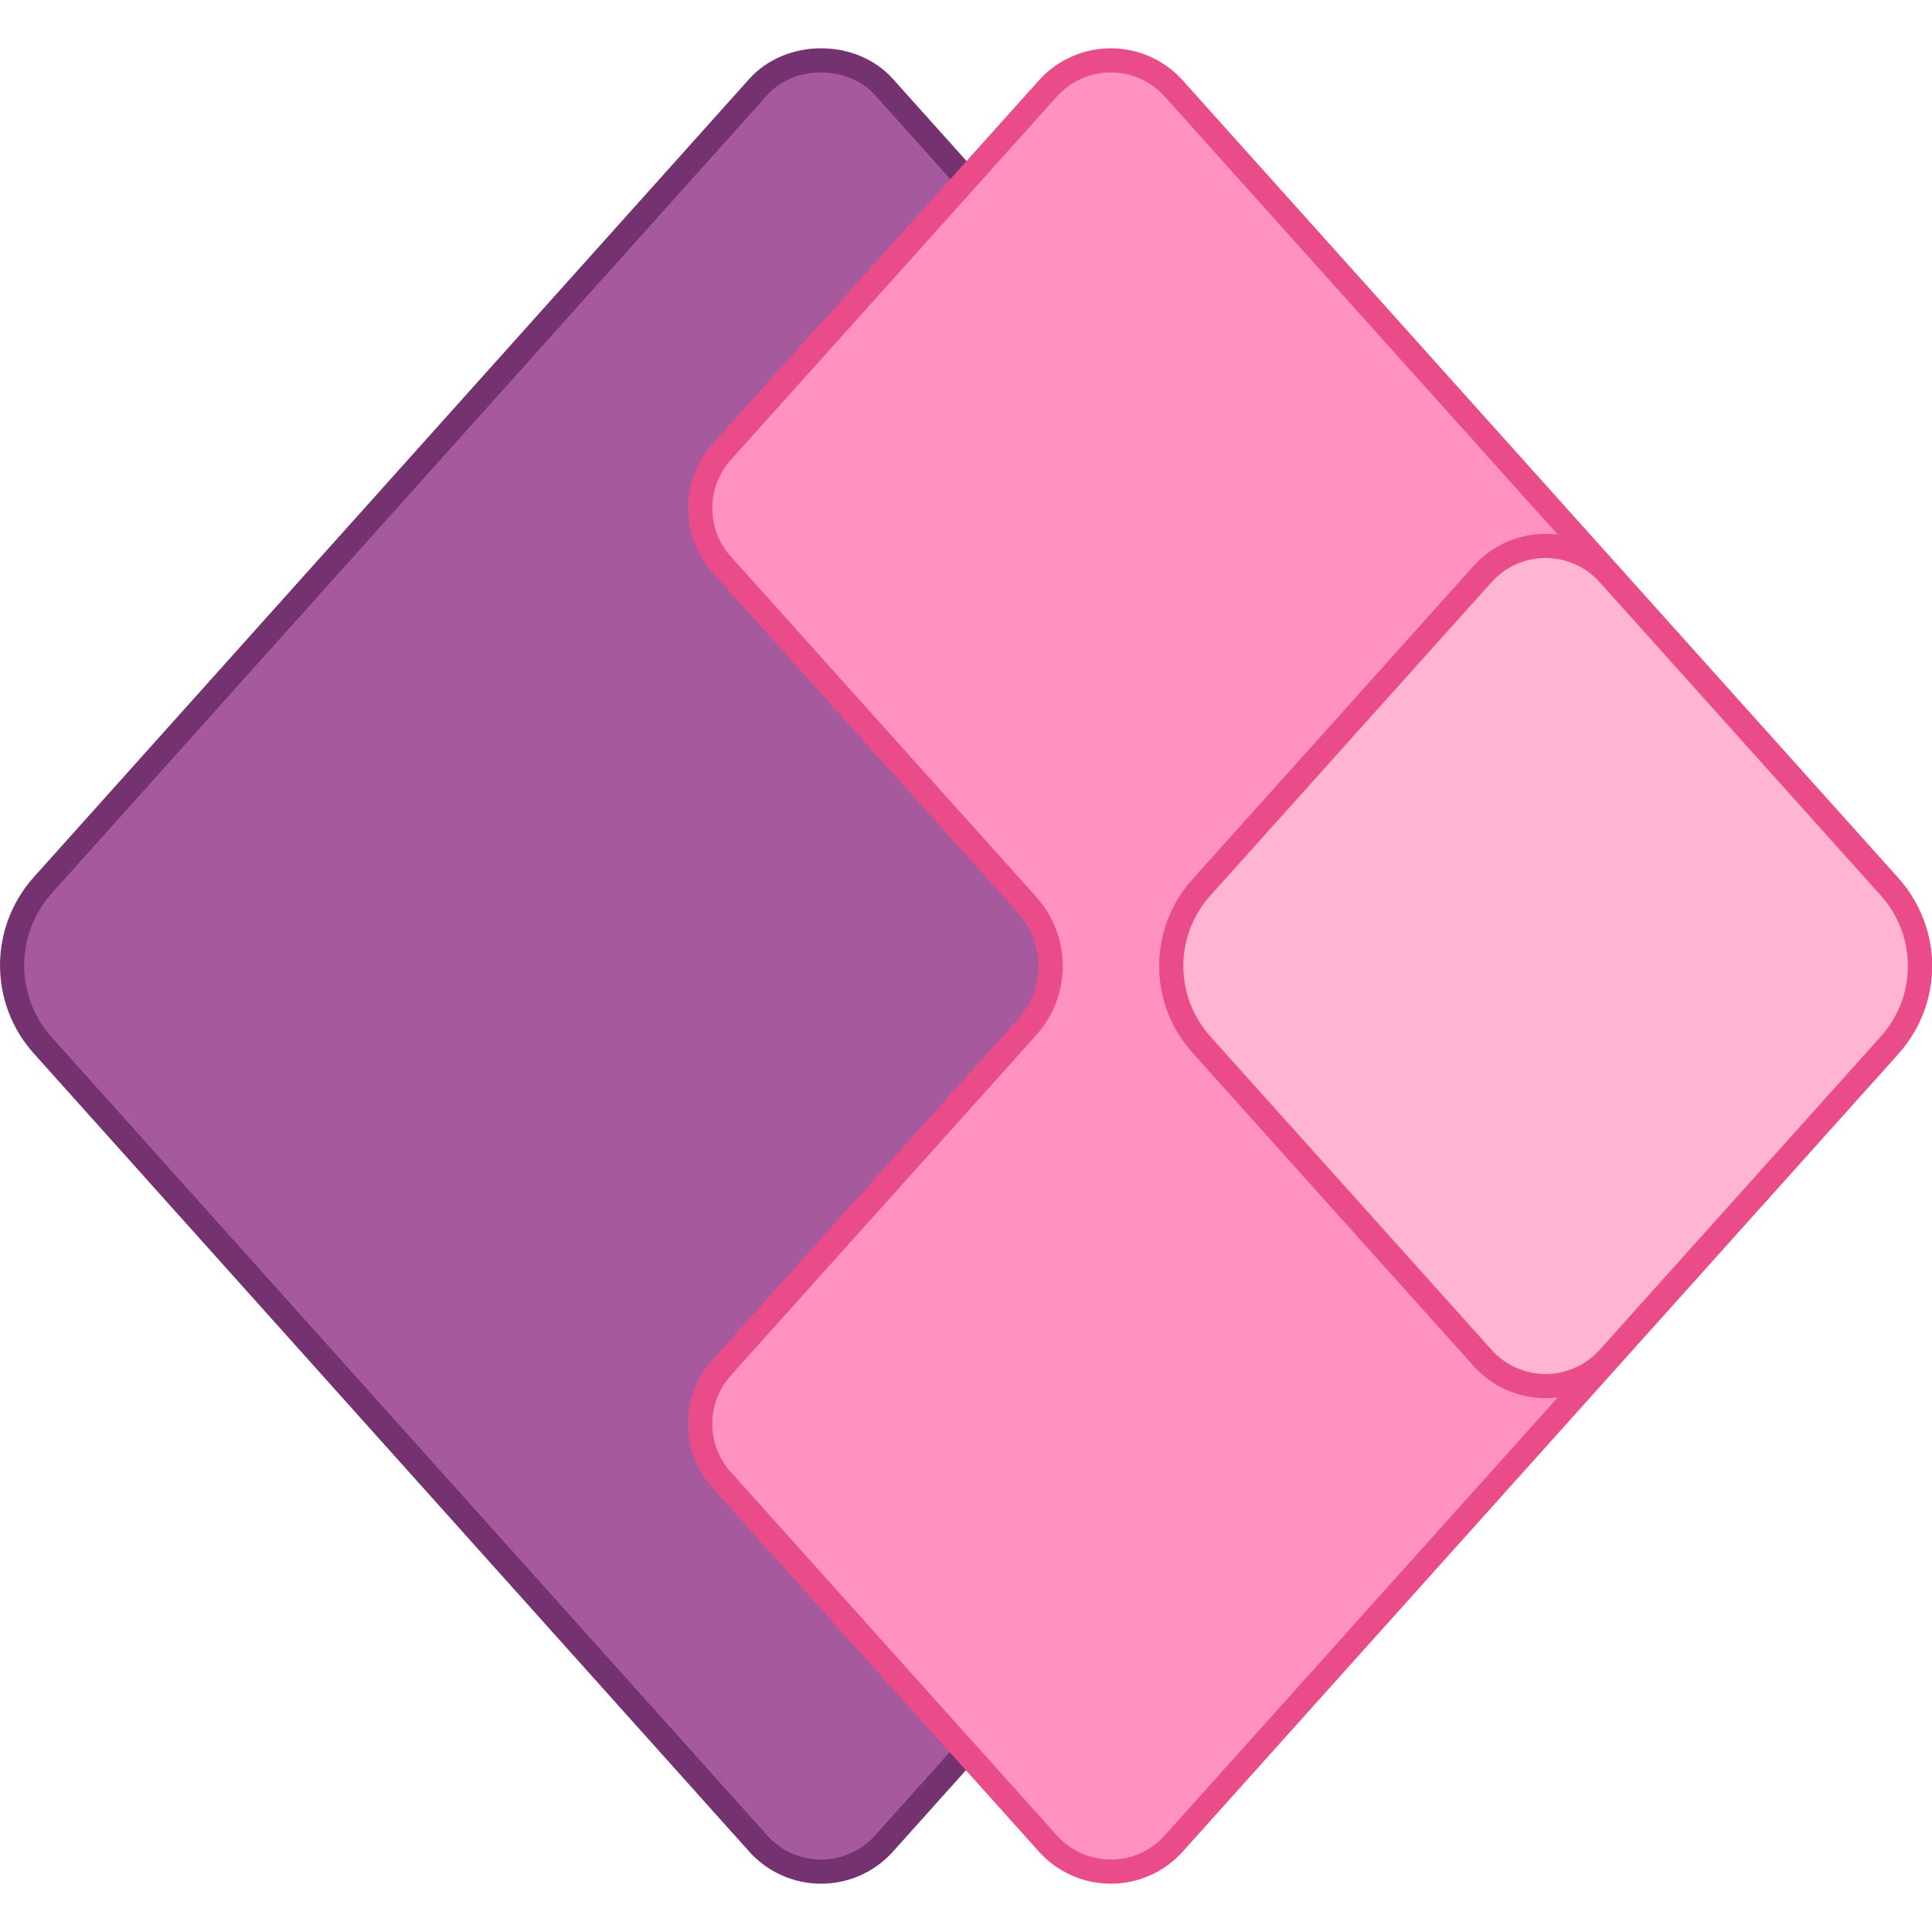
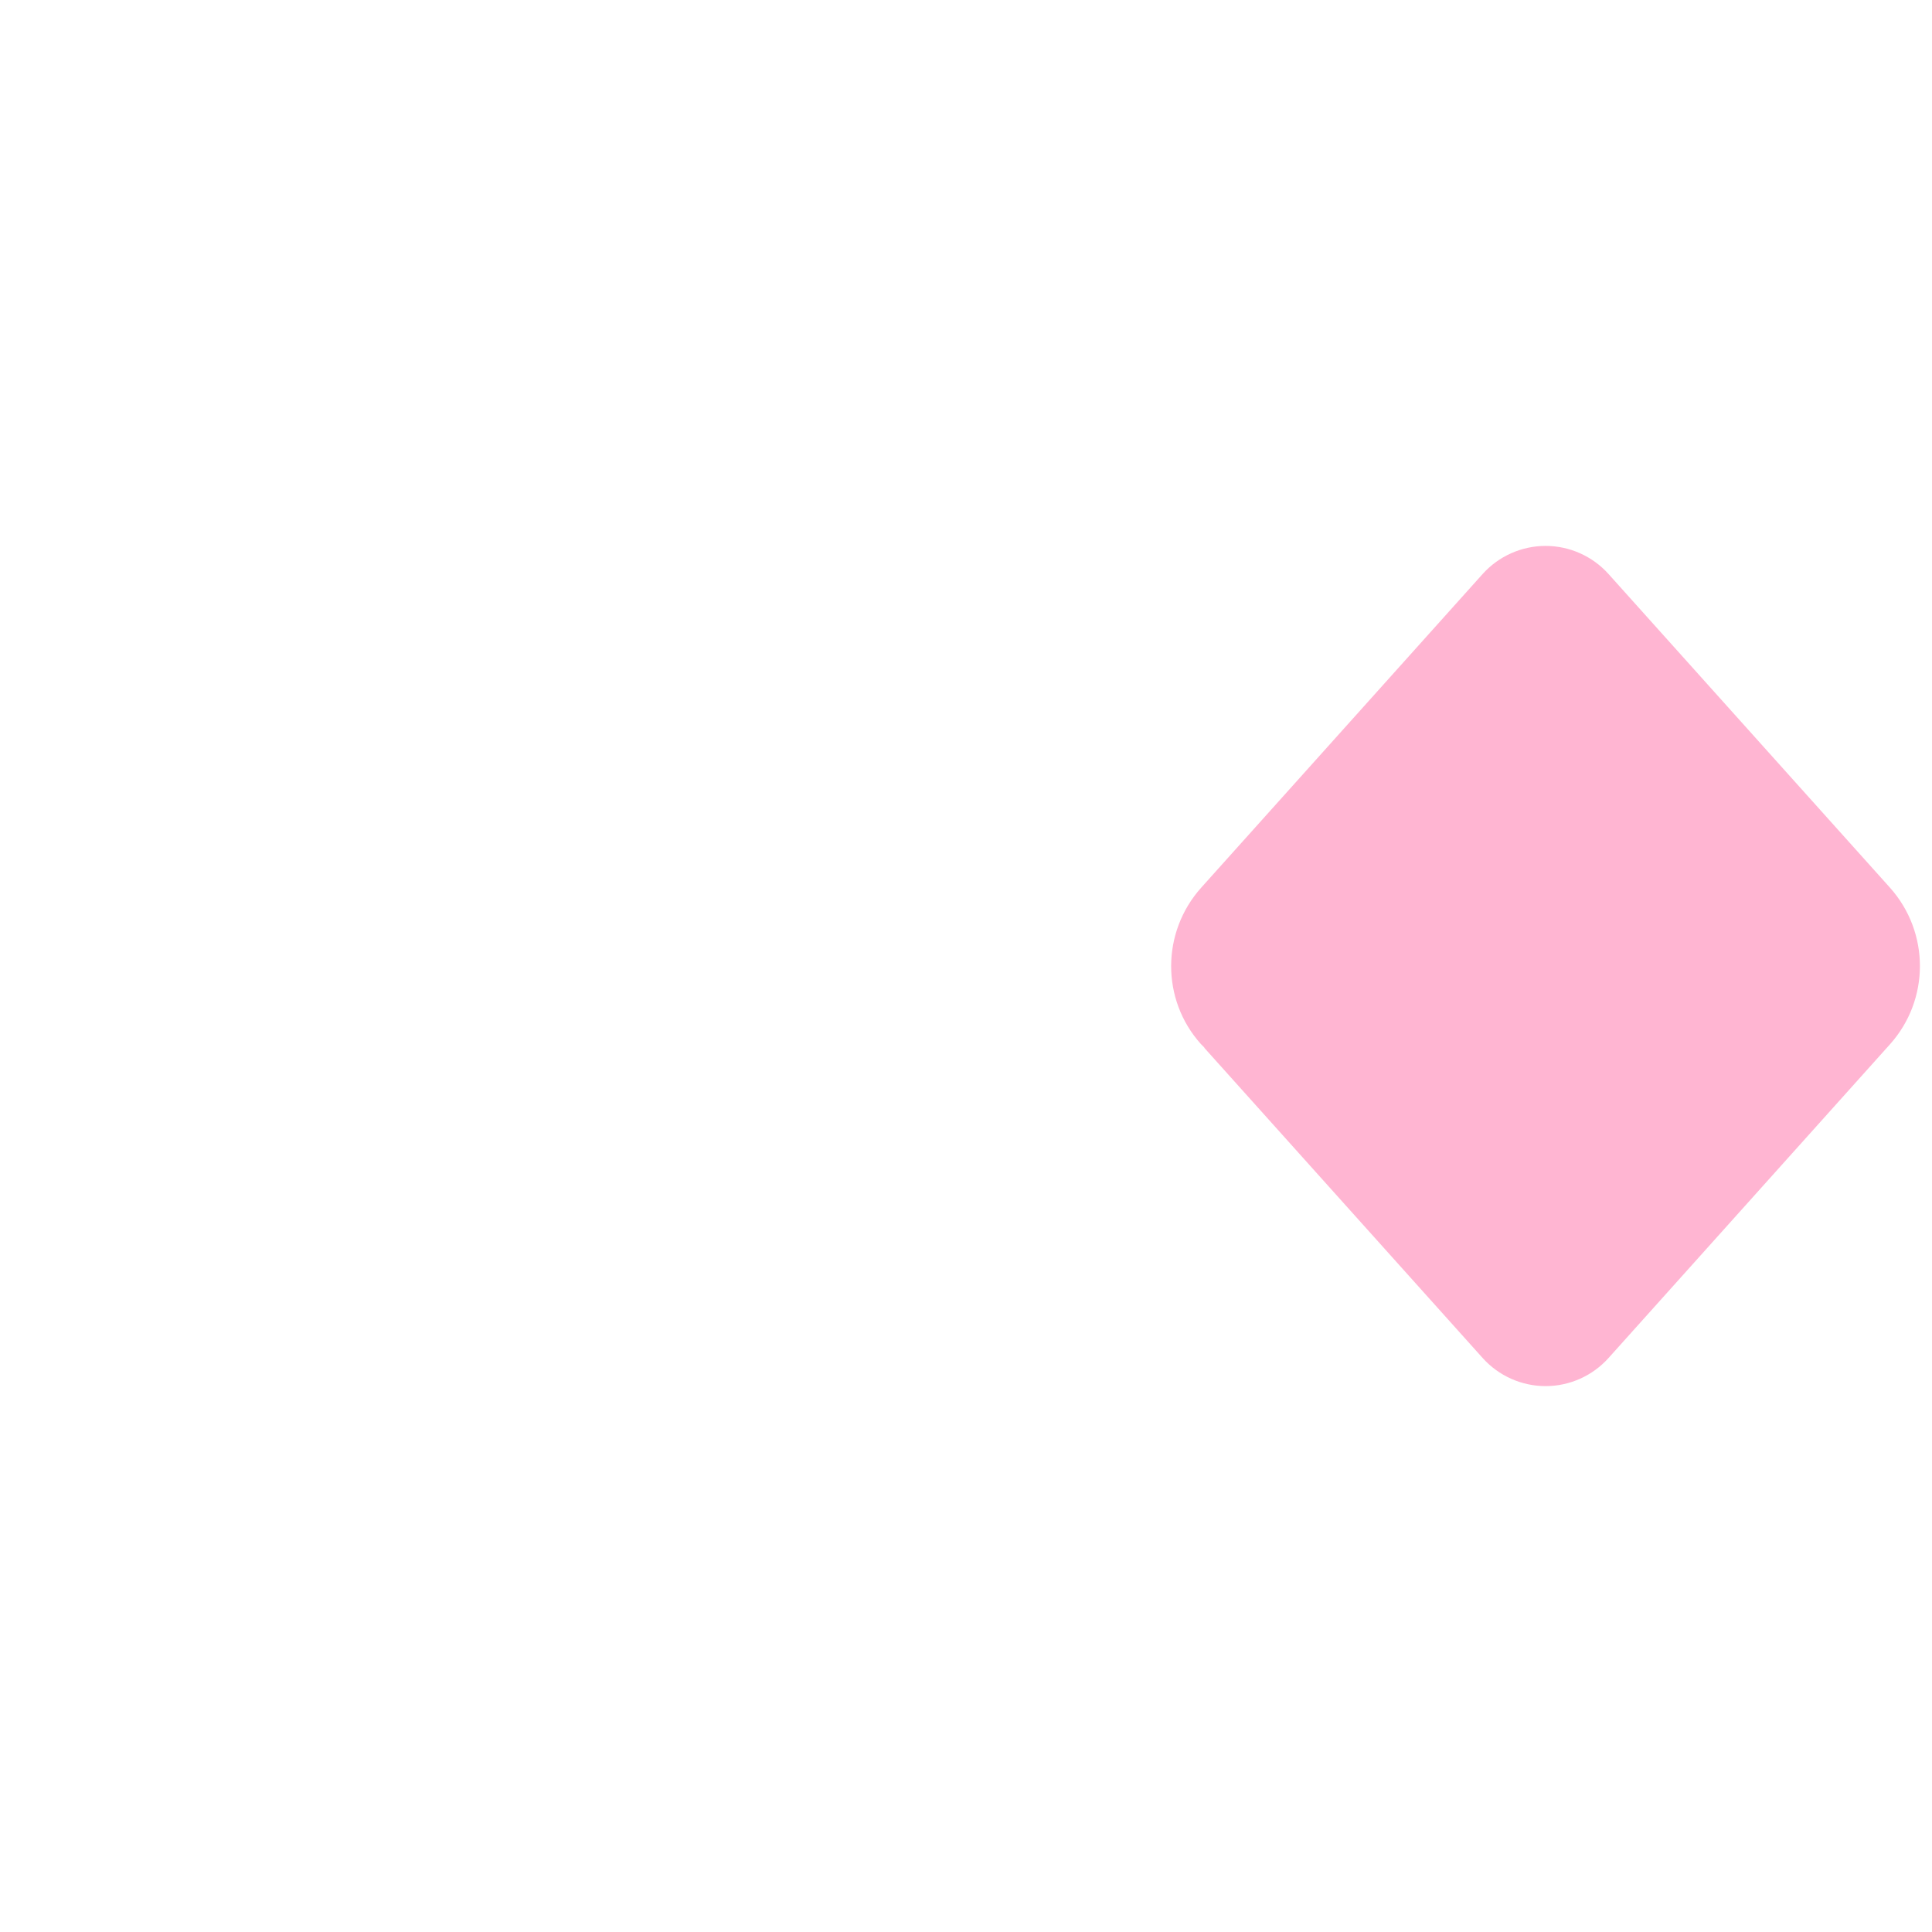
<svg xmlns="http://www.w3.org/2000/svg" height="80px" width="80px" viewBox="0 0 80 80">
-   <path d="M34,77.5c-0.994,0-1.942-0.424-2.603-1.162L1.78,43.297c-1.711-1.897-1.708-4.76,0.007-6.66 L31.396,3.604C32.024,2.902,32.973,2.5,34,2.5s1.976,0.402,2.603,1.103L66.22,36.644c1.711,1.897,1.708,4.76-0.007,6.66 L36.604,76.337C35.942,77.076,34.994,77.5,34,77.5z" fill="#a65a9d" />
-   <path d="M34,3c0.885,0,1.698,0.341,2.231,0.937l29.618,33.042c1.538,1.706,1.534,4.281-0.01,5.993 L36.231,76.004C35.664,76.637,34.851,77,34,77s-1.664-0.363-2.231-0.997L2.151,42.962c-1.538-1.706-1.534-4.281,0.01-5.993 L31.769,3.937C32.302,3.341,33.115,3,34,3 M34,2c-1.109,0-2.218,0.423-2.976,1.27L1.416,36.301c-1.886,2.091-1.886,5.246-0.008,7.33 l29.616,33.04C31.782,77.517,32.863,78,34,78s2.218-0.483,2.976-1.329l29.608-33.032c1.886-2.091,1.886-5.246,0.008-7.33 L36.976,3.27C36.218,2.423,35.109,2,34,2L34,2z" fill="#753271" />
-   <path d="M45.996,77.5c-0.993,0-1.942-0.424-2.604-1.162l-13.5-15.045c-1.197-1.333-1.197-3.343,0-4.676 l12.646-14.094c1.29-1.438,1.289-3.609-0.002-5.049L29.892,23.383c-1.197-1.333-1.197-3.343,0-4.676l13.5-15.045 C44.054,2.924,45.003,2.5,45.996,2.5s1.942,0.424,2.604,1.162l29.621,33.014c1.702,1.896,1.702,4.755-0.002,6.65L48.601,76.338 C47.938,77.076,46.989,77.5,45.996,77.5z" fill="#ff92be" />
-   <path d="M45.996,3c0.851,0,1.665,0.363,2.232,0.996L77.85,37.01c1.531,1.705,1.531,4.277-0.002,5.982 l-29.62,33.012C47.661,76.637,46.848,77,45.996,77c-0.851,0-1.665-0.363-2.232-0.996l-13.5-15.045c-1.026-1.142-1.026-2.865,0-4.008 l12.647-14.094c1.461-1.629,1.46-4.086-0.002-5.716L30.264,23.048c-1.026-1.142-1.026-2.865,0-4.008l13.5-15.045 C44.331,3.363,45.145,3,45.996,3 M45.996,2c-1.137,0-2.219,0.482-2.977,1.328l-13.5,15.045c-1.365,1.52-1.365,3.824,0,5.344 l12.645,14.092c1.121,1.25,1.121,3.133,0.002,4.381L29.52,56.283c-1.365,1.52-1.365,3.824,0,5.344l13.5,15.045 C43.778,77.518,44.86,78,45.996,78s2.219-0.482,2.977-1.328L78.592,43.66c1.875-2.086,1.877-5.23,0.002-7.318L48.973,3.328 C48.215,2.482,47.133,2,45.996,2L45.996,2z" fill="#ea4c89" />
  <path d="M64,57.396c-0.992,0-1.942-0.424-2.605-1.162L49.871,43.392v-0.015l-0.146-0.147 c-1.643-1.833-1.643-4.626,0.017-6.477l11.652-12.986c0.663-0.738,1.613-1.162,2.605-1.162s1.942,0.424,2.605,1.162l11.651,12.984 c1.659,1.853,1.66,4.646,0.001,6.496L66.605,56.233C65.942,56.972,64.992,57.396,64,57.396z" fill="#ffb5d2" />
-   <path d="M64,23.104c0.851,0,1.665,0.363,2.233,0.996l11.651,12.984c1.489,1.662,1.49,4.168,0.002,5.829 L66.234,55.899c-0.569,0.633-1.383,0.996-2.234,0.996s-1.665-0.363-2.233-0.996l-11.397-12.7v-0.001l-0.255-0.285 c-1.489-1.661-1.489-4.166,0-5.827L61.767,24.1C62.335,23.468,63.149,23.104,64,23.104 M64,22.104c-1.136,0-2.219,0.483-2.978,1.328 L49.37,36.419c-1.83,2.042-1.83,5.12,0,7.162c0.001,0.001,0.001,0.001,0.001,0.002l11.651,12.984 c0.759,0.845,1.842,1.328,2.978,1.328s2.219-0.483,2.978-1.328L78.63,43.581c1.83-2.042,1.83-5.12-0.001-7.164L66.978,23.433 C66.219,22.588,65.136,22.104,64,22.104L64,22.104z" fill="#ea4c89" />
</svg>